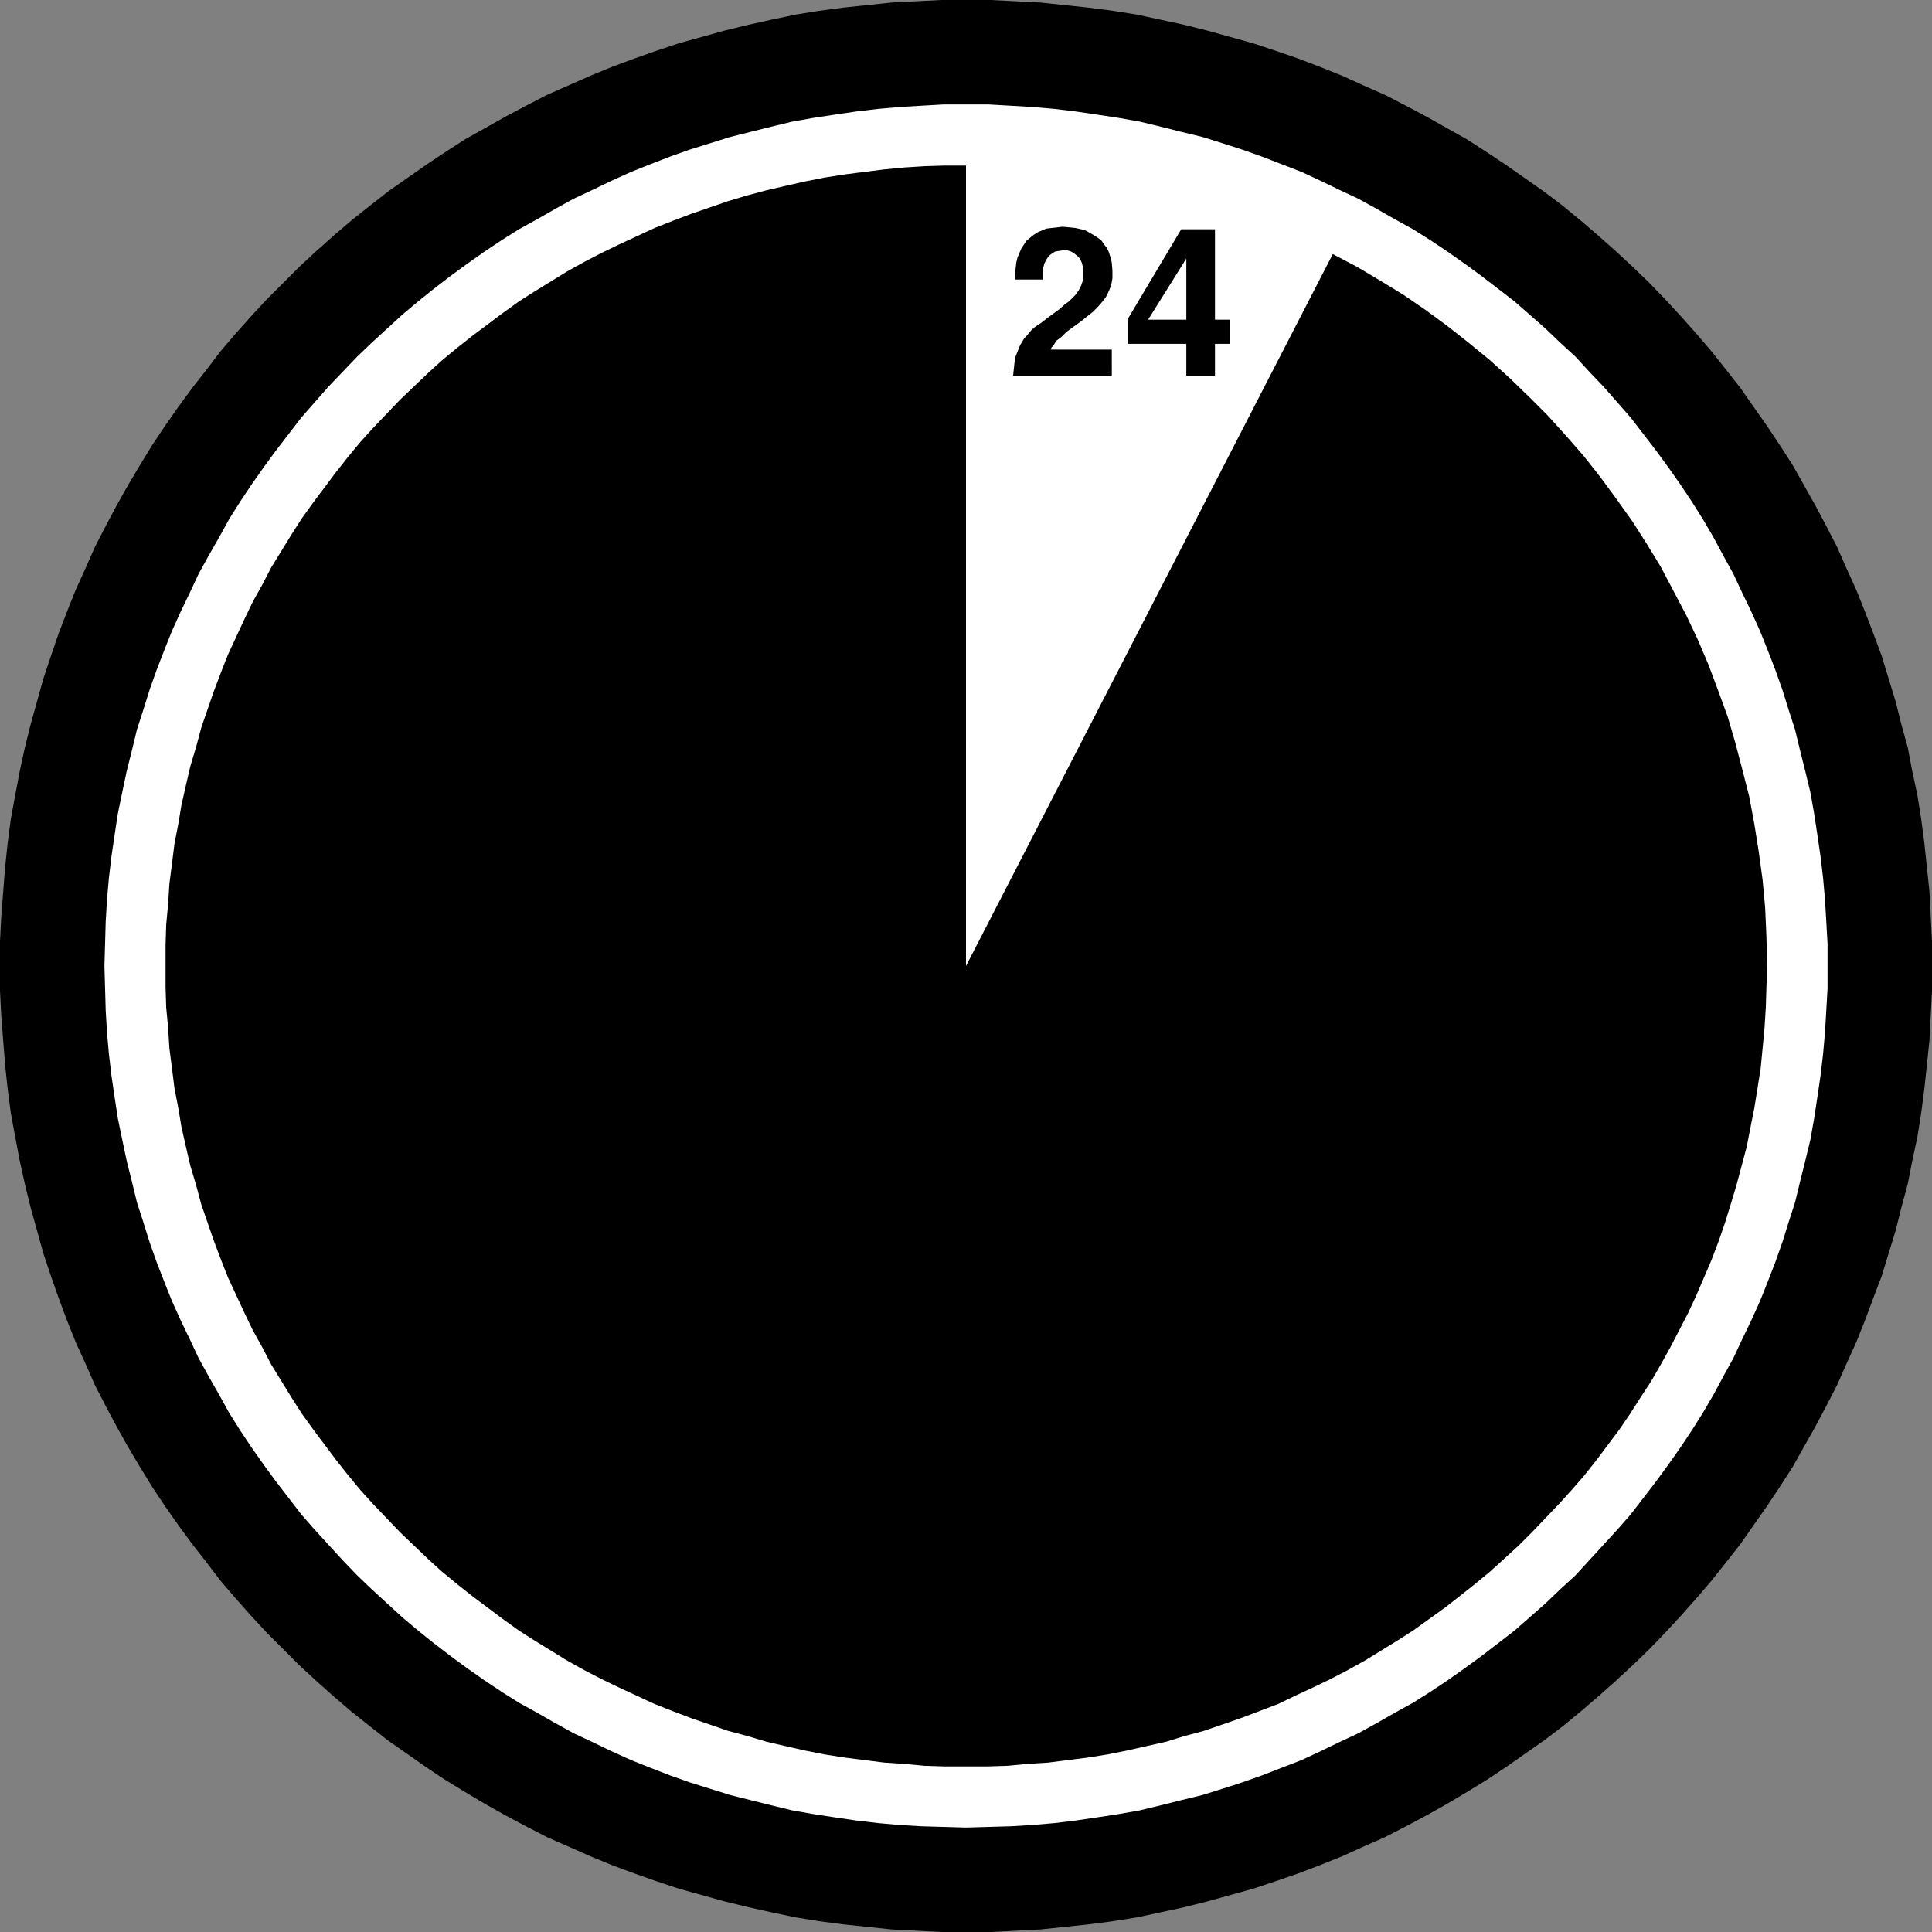
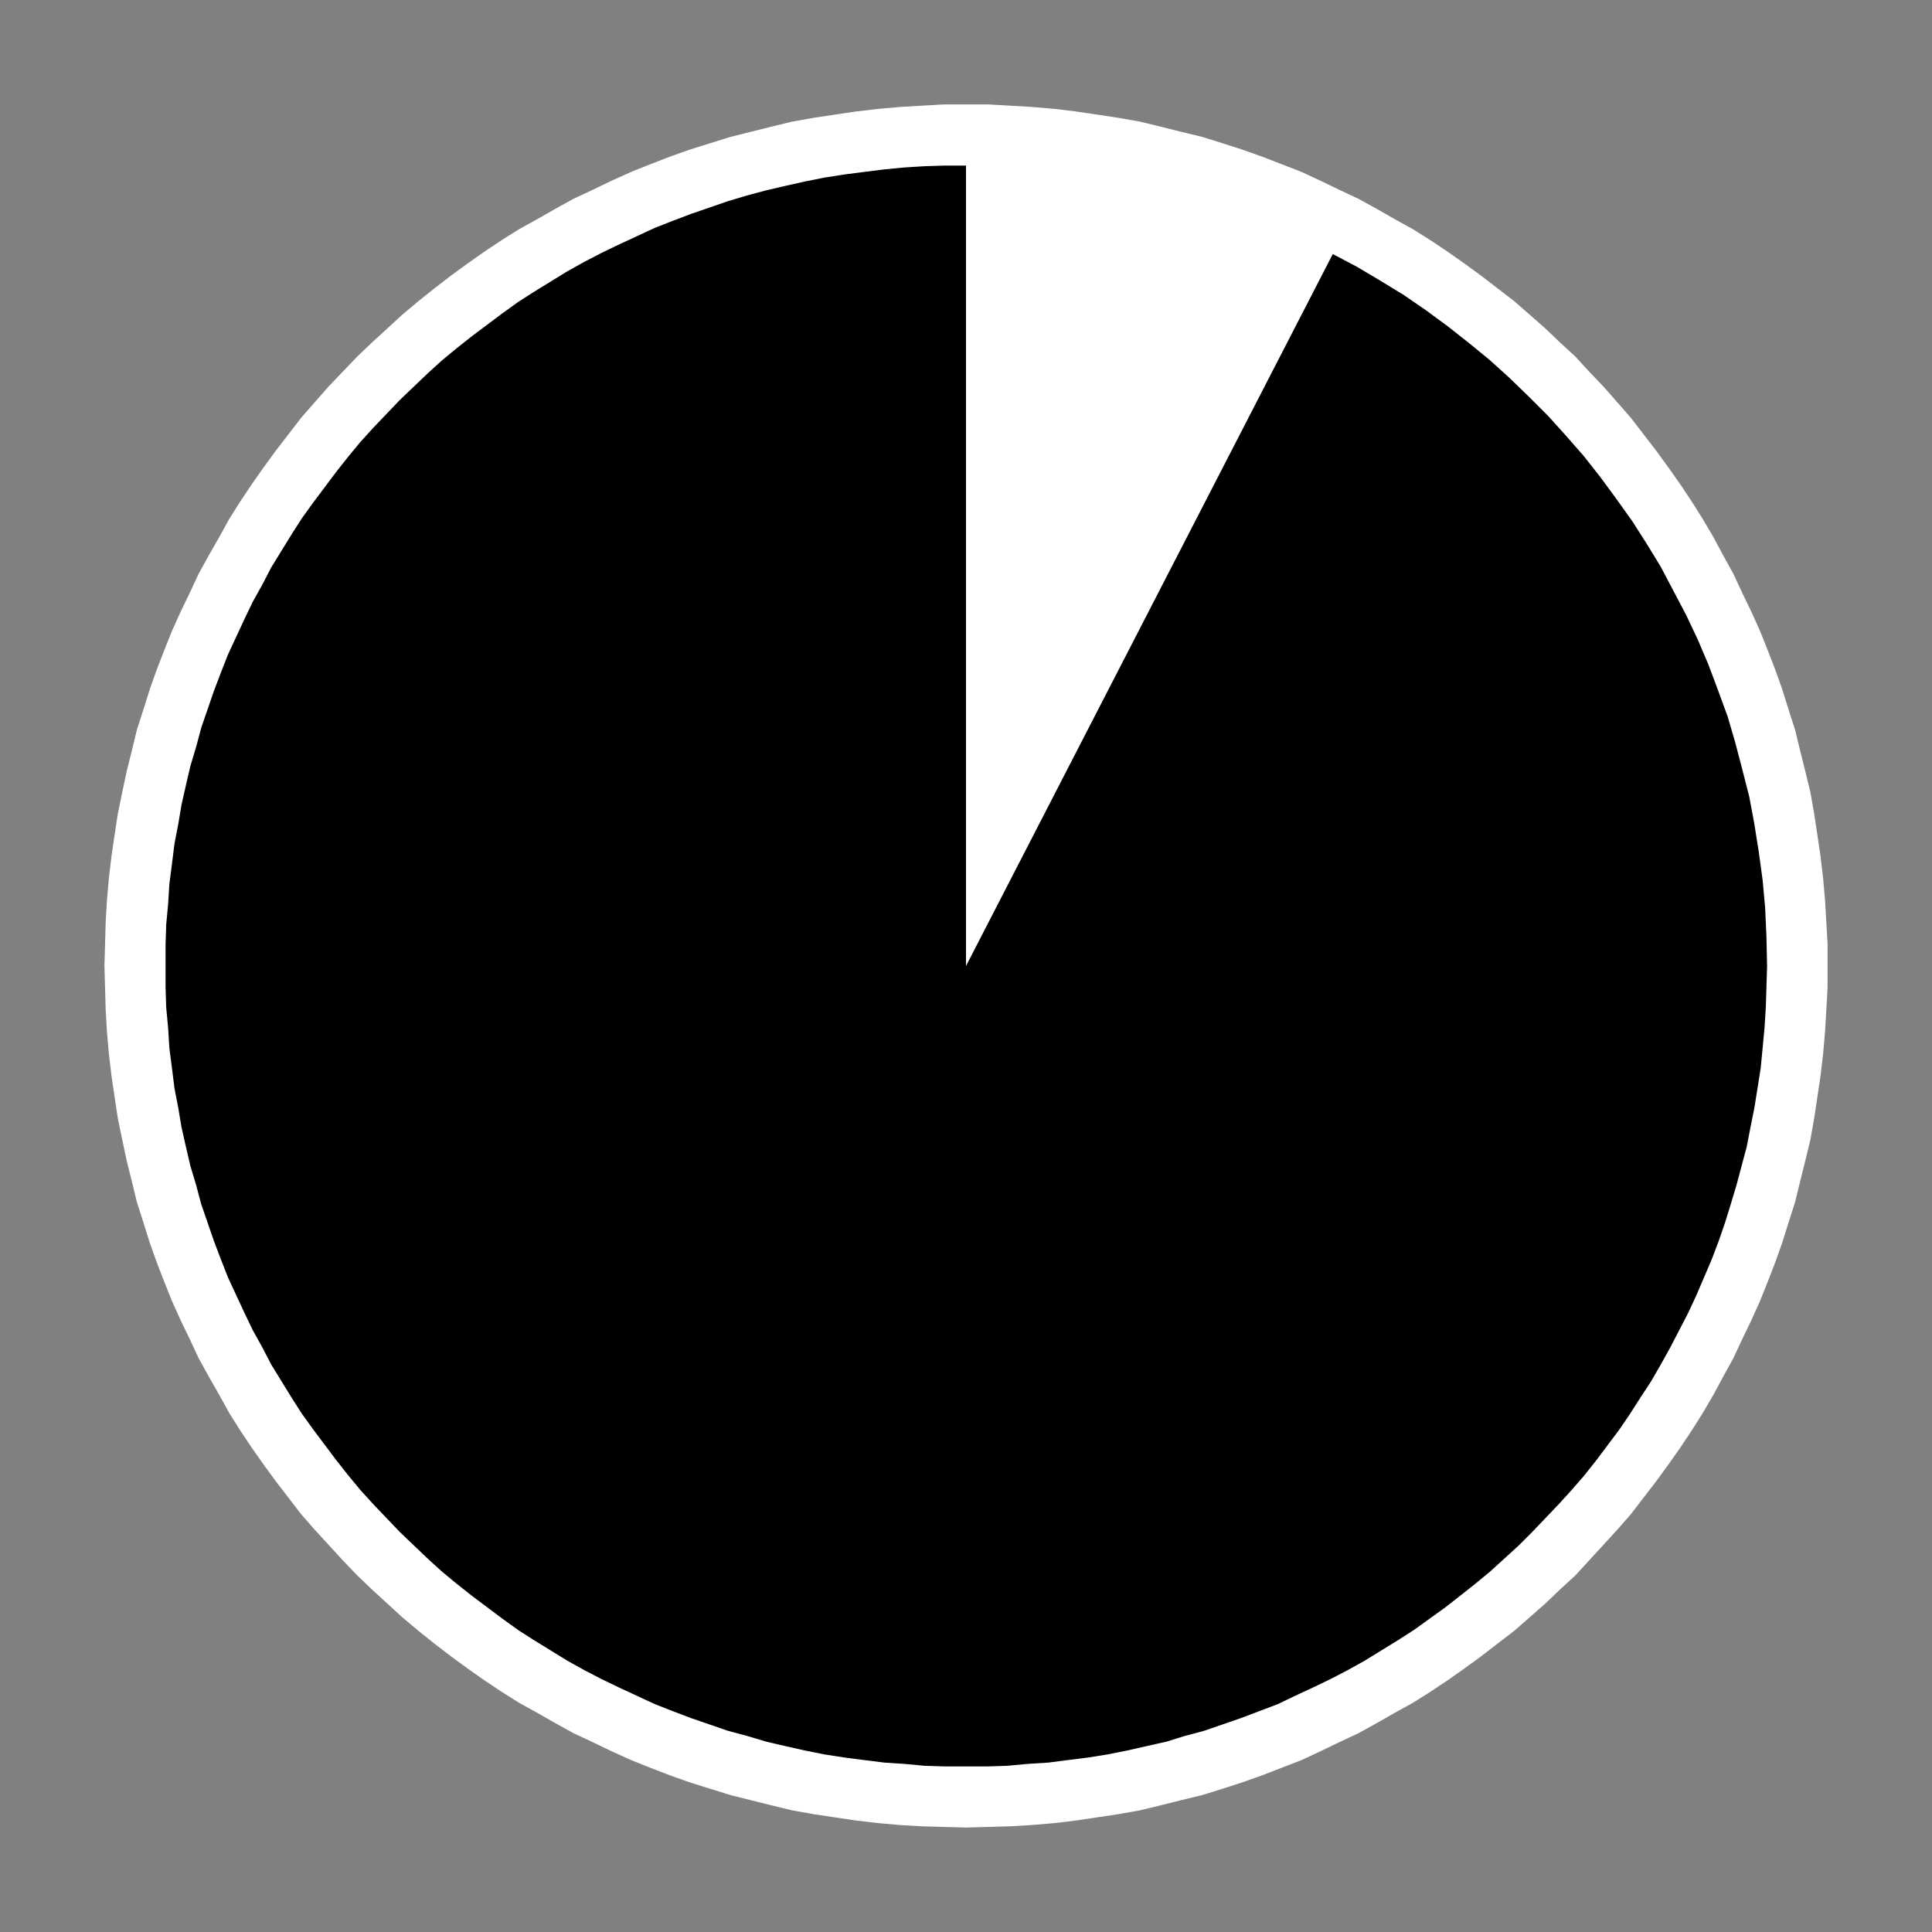
<svg xmlns="http://www.w3.org/2000/svg" xmlns:ns1="http://sodipodi.sourceforge.net/DTD/sodipodi-0.dtd" xmlns:ns2="http://www.inkscape.org/namespaces/inkscape" version="1.0" width="129.724mm" height="129.724mm" id="svg6" ns1:docname="Open 24 Hours.wmf">
  <rect width="100%" height="100%" fill="#808080" stroke="none" />
  <ns1:namedview id="namedview6" pagecolor="#ffffff" bordercolor="#000000" borderopacity="0.25" ns2:showpageshadow="2" ns2:pageopacity="0.0" ns2:pagecheckerboard="0" ns2:deskcolor="#d1d1d1" ns2:document-units="mm" />
  <defs id="defs1">
    <pattern id="WMFhbasepattern" patternUnits="userSpaceOnUse" width="6" height="6" x="0" y="0" />
  </defs>
-   <path style="fill:#000000;fill-opacity:1;fill-rule:evenodd;stroke:none" d="m 245.147,490.294 h 6.302 l 6.302,-0.323 6.302,-0.323 6.141,-0.646 6.141,-0.646 6.141,-0.808 6.141,-0.97 5.979,-1.293 5.979,-1.293 5.818,-1.454 5.818,-1.616 5.818,-1.616 5.818,-1.939 5.656,-1.939 5.494,-2.101 5.656,-2.262 5.333,-2.424 5.494,-2.424 5.333,-2.747 5.171,-2.747 5.171,-2.909 5.171,-3.07 5.01,-3.07 4.848,-3.232 4.848,-3.394 4.848,-3.394 4.686,-3.555 4.525,-3.717 4.525,-3.878 4.363,-3.878 4.363,-4.04 4.202,-4.04 4.04,-4.202 4.04,-4.363 3.878,-4.363 3.878,-4.525 3.717,-4.686 3.555,-4.525 3.394,-4.848 3.394,-4.848 3.232,-4.848 3.232,-5.01 2.909,-5.171 2.909,-5.171 2.747,-5.171 2.747,-5.333 2.424,-5.494 2.424,-5.333 2.262,-5.656 2.101,-5.656 2.101,-5.494 1.778,-5.818 1.778,-5.818 1.454,-5.818 1.616,-5.979 1.131,-5.818 1.293,-5.979 0.97,-6.141 0.808,-6.141 0.646,-6.141 0.646,-6.141 0.323,-6.302 0.323,-6.302 v -6.302 -6.302 l -0.323,-6.302 -0.323,-6.302 -0.646,-6.141 -0.646,-6.141 -0.808,-6.141 -0.97,-6.141 -1.293,-5.979 -1.131,-5.979 -1.616,-5.818 -1.454,-5.818 -1.778,-5.818 -1.778,-5.818 -2.101,-5.656 -2.101,-5.494 -2.262,-5.656 -2.424,-5.333 -2.424,-5.494 -2.747,-5.333 -2.747,-5.171 -2.909,-5.171 -2.909,-5.171 -3.232,-5.01 -3.232,-4.848 -3.394,-4.848 -3.394,-4.848 -3.555,-4.525 -3.717,-4.686 -3.878,-4.525 -3.878,-4.363 -4.04,-4.363 -4.04,-4.202 -4.202,-4.04 -4.363,-4.04 -4.363,-3.878 -4.525,-3.878 -4.525,-3.717 -4.686,-3.555 -4.848,-3.394 -4.848,-3.394 -4.848,-3.232 -5.01,-3.232 -5.171,-2.909 -5.171,-2.909 -5.171,-2.747 -5.333,-2.747 -5.494,-2.424 -5.333,-2.424 -5.656,-2.262 -5.494,-2.101 -5.656,-1.939 -5.818,-1.939 -5.818,-1.616 -5.818,-1.616 -5.818,-1.454 -5.979,-1.293 -5.979,-1.293 -6.141,-0.97 -6.141,-0.808 -6.141,-0.646 L 264.054,0.646 257.752,0.323 251.449,0 h -6.302 -6.302 l -6.302,0.323 -6.302,0.323 -6.141,0.646 -6.141,0.646 -6.141,0.808 -5.979,0.97 -6.141,1.293 -5.818,1.293 -5.979,1.454 -5.818,1.616 -5.818,1.616 -5.818,1.939 -5.494,1.939 -5.656,2.101 -5.494,2.262 -5.494,2.424 -5.494,2.424 -5.333,2.747 -5.171,2.747 -5.171,2.909 -5.171,2.909 -5.01,3.232 -4.848,3.232 -4.848,3.394 -4.848,3.394 -4.525,3.555 -4.686,3.717 -4.525,3.878 -4.363,3.878 -4.363,4.04 -4.04,4.04 -4.202,4.202 -4.04,4.363 -3.878,4.363 -3.878,4.525 -3.555,4.686 -3.555,4.525 -3.555,4.848 -3.394,4.848 -3.232,4.848 -3.07,5.01 -3.07,5.171 -2.909,5.171 -2.747,5.171 -2.747,5.333 -2.424,5.494 -2.424,5.333 -2.262,5.656 -2.101,5.494 -1.939,5.656 -1.939,5.818 -1.616,5.818 -1.616,5.818 -1.454,5.818 -1.293,5.979 -1.131,5.979 -1.131,6.141 -0.808,6.141 -0.646,6.141 -0.485,6.141 -0.485,6.302 L 0,238.845 v 6.302 6.302 l 0.323,6.302 0.485,6.302 0.485,6.141 0.646,6.141 0.808,6.141 1.131,6.141 1.131,5.979 1.293,5.818 1.454,5.979 1.616,5.818 1.616,5.818 1.939,5.818 1.939,5.494 2.101,5.656 2.262,5.656 2.424,5.333 2.424,5.494 2.747,5.333 2.747,5.171 2.909,5.171 3.07,5.171 3.07,5.01 3.232,4.848 3.394,4.848 3.555,4.848 3.555,4.525 3.555,4.686 3.878,4.525 3.878,4.363 4.04,4.363 4.202,4.202 4.04,4.04 4.363,4.04 4.363,3.878 4.525,3.878 4.686,3.717 4.525,3.555 4.848,3.394 4.848,3.394 4.848,3.232 5.01,3.07 5.171,3.07 5.171,2.909 5.171,2.747 5.333,2.747 5.494,2.424 5.494,2.424 5.494,2.262 5.656,2.101 5.494,1.939 5.818,1.939 5.818,1.616 5.818,1.616 5.979,1.454 5.818,1.293 6.141,1.293 5.979,0.97 6.141,0.808 6.141,0.646 6.141,0.646 6.302,0.323 6.302,0.323 z" id="path1" />
  <path style="fill:#ffffff;fill-opacity:1;fill-rule:evenodd;stroke:none" d="m 245.147,463.791 5.656,-0.162 5.656,-0.162 5.494,-0.323 5.656,-0.485 5.333,-0.646 5.494,-0.808 5.333,-0.808 5.494,-0.97 5.333,-1.293 5.171,-1.293 5.333,-1.293 5.171,-1.616 5.01,-1.616 5.01,-1.778 5.01,-1.939 5.01,-1.939 4.848,-2.262 4.686,-2.262 4.848,-2.262 4.686,-2.586 4.525,-2.586 4.686,-2.586 4.363,-2.747 4.363,-2.909 4.363,-3.07 4.202,-3.07 4.202,-3.232 4.202,-3.232 3.878,-3.394 4.04,-3.555 3.717,-3.555 3.878,-3.555 3.555,-3.878 3.555,-3.878 3.555,-3.878 3.394,-3.878 3.232,-4.202 3.232,-4.202 3.07,-4.202 3.07,-4.363 2.909,-4.363 2.747,-4.363 2.747,-4.686 2.424,-4.525 2.586,-4.686 2.262,-4.848 2.262,-4.686 2.262,-5.01 1.939,-4.848 1.939,-5.01 1.778,-5.01 1.616,-5.171 1.616,-5.01 1.293,-5.333 1.293,-5.171 1.293,-5.333 0.97,-5.494 0.808,-5.333 0.808,-5.494 0.646,-5.494 0.485,-5.494 0.323,-5.494 0.323,-5.656 v -5.656 -5.656 l -0.323,-5.656 -0.323,-5.494 -0.485,-5.494 -0.646,-5.494 -0.808,-5.494 -0.808,-5.333 -0.97,-5.494 -1.293,-5.333 -1.293,-5.171 -1.293,-5.333 -1.616,-5.01 -1.616,-5.171 -1.778,-5.01 -1.939,-5.01 -1.939,-4.848 -2.262,-5.01 -2.262,-4.686 -2.262,-4.848 -2.586,-4.686 -2.424,-4.525 -2.747,-4.686 -2.747,-4.363 -2.909,-4.363 -3.07,-4.363 -3.07,-4.202 -3.232,-4.202 -3.232,-4.202 -3.394,-3.878 -3.555,-4.04 -3.555,-3.717 -3.555,-3.878 -3.878,-3.555 -3.717,-3.555 -4.04,-3.555 -3.878,-3.394 -4.202,-3.232 -4.202,-3.232 -4.202,-3.07 -4.363,-3.07 -4.363,-2.909 -4.363,-2.747 -4.686,-2.586 -4.525,-2.586 -4.686,-2.586 -4.848,-2.262 -4.686,-2.262 -4.848,-2.262 -5.01,-1.939 -5.01,-1.939 -5.01,-1.778 -5.01,-1.616 -5.171,-1.616 -5.333,-1.293 -5.171,-1.293 -5.333,-1.293 -5.494,-0.97 -5.333,-0.808 -5.494,-0.808 -5.333,-0.646 -5.656,-0.485 -5.494,-0.323 -5.656,-0.323 h -5.656 -5.656 l -5.656,0.323 -5.494,0.323 -5.494,0.485 -5.494,0.646 -5.494,0.808 -5.333,0.808 -5.494,0.97 -5.333,1.293 -5.171,1.293 -5.171,1.293 -5.171,1.616 -5.171,1.616 -5.01,1.778 -5.01,1.939 -4.848,1.939 -5.01,2.262 -4.686,2.262 -4.848,2.262 -4.686,2.586 -4.525,2.586 -4.686,2.586 -4.363,2.747 -4.363,2.909 -4.363,3.07 -4.202,3.07 -4.202,3.232 -4.04,3.232 -4.04,3.394 -3.878,3.555 -3.878,3.555 -3.717,3.555 -3.717,3.878 -3.555,3.717 -3.555,4.04 -3.394,3.878 -3.232,4.202 -3.232,4.202 -3.07,4.202 -3.07,4.363 -2.909,4.363 -2.747,4.363 -2.586,4.686 -2.586,4.525 -2.586,4.686 -2.262,4.848 -2.262,4.686 -2.262,5.01 -1.939,4.848 -1.939,5.01 -1.778,5.01 -1.616,5.171 -1.616,5.01 -1.293,5.333 -1.293,5.171 -1.131,5.333 -1.131,5.494 -0.808,5.333 -0.808,5.494 -0.646,5.494 -0.485,5.494 -0.323,5.494 -0.162,5.656 -0.162,5.656 0.162,5.656 0.162,5.656 0.323,5.494 0.485,5.494 0.646,5.494 0.808,5.494 0.808,5.333 1.131,5.494 1.131,5.333 1.293,5.171 1.293,5.333 1.616,5.01 1.616,5.171 1.778,5.01 1.939,5.01 1.939,4.848 2.262,5.01 2.262,4.686 2.262,4.848 2.586,4.686 2.586,4.525 2.586,4.686 2.747,4.363 2.909,4.363 3.07,4.363 3.07,4.202 3.232,4.202 3.232,4.202 3.394,3.878 3.555,3.878 3.555,3.878 3.717,3.878 3.717,3.555 3.878,3.555 3.878,3.555 4.04,3.394 4.04,3.232 4.202,3.232 4.202,3.07 4.363,3.07 4.363,2.909 4.363,2.747 4.686,2.586 4.525,2.586 4.686,2.586 4.848,2.262 4.686,2.262 5.01,2.262 4.848,1.939 5.01,1.939 5.01,1.778 5.171,1.616 5.171,1.616 5.171,1.293 5.171,1.293 5.333,1.293 5.494,0.97 5.333,0.808 5.494,0.808 5.494,0.646 5.494,0.485 5.494,0.323 5.656,0.162 z" id="path2" />
-   <path style="fill:#000000;fill-opacity:1;fill-rule:evenodd;stroke:none" d="m 282.153,95.344 h -25.048 l 0.323,-3.07 0.162,-1.454 0.646,-1.616 0.646,-1.616 0.97,-1.616 1.293,-1.454 0.646,-0.808 0.97,-0.808 1.454,-0.97 1.454,-1.131 3.07,-2.262 1.293,-1.131 1.293,-0.97 0.808,-0.808 0.485,-0.485 0.323,-0.323 0.808,-1.131 0.646,-1.293 0.485,-1.454 v -1.454 -1.454 l -0.323,-1.293 -0.485,-1.131 -0.646,-0.646 -0.808,-0.646 -0.808,-0.485 -0.97,-0.323 h -0.97 l -1.131,0.162 -0.97,0.162 -0.808,0.485 -0.808,0.646 -0.646,0.97 -0.485,0.97 -0.323,1.293 v 1.454 1.293 h -7.11 v -1.454 l 0.162,-1.454 0.162,-1.454 0.323,-1.293 0.485,-1.131 0.485,-1.131 0.646,-0.97 0.646,-0.97 0.97,-0.808 0.808,-0.646 0.97,-0.646 1.131,-0.485 1.131,-0.485 1.293,-0.162 1.454,-0.162 1.454,-0.162 1.616,0.162 1.616,0.162 1.454,0.323 1.131,0.323 1.131,0.646 1.131,0.646 0.97,0.646 0.808,0.646 0.646,0.97 0.646,0.808 0.485,0.97 0.323,0.97 0.323,0.97 0.162,0.97 0.162,1.939 v 1.939 l -0.323,1.778 -0.646,1.616 -0.646,1.293 -0.97,1.293 -1.131,1.293 -1.293,1.293 -1.454,1.131 -0.97,0.808 -1.293,0.97 -2.909,2.101 -1.293,1.293 -1.293,0.97 -0.808,1.293 -0.485,0.485 -0.162,0.485 h 15.514 z" id="path3" />
-   <path style="fill:#000000;fill-opacity:1;fill-rule:evenodd;stroke:none" d="m 308.332,58.176 v 22.947 h 3.878 v 6.141 h -3.878 v 8.08 h -7.272 v -8.08 h -14.867 v -6.302 l 13.574,-22.786 z" id="path4" />
  <path style="fill:#ffffff;fill-opacity:1;fill-rule:evenodd;stroke:none" d="m 291.364,81.123 h 9.696 V 65.61 Z" id="path5" />
-   <path style="fill:#000000;fill-opacity:1;fill-rule:evenodd;stroke:none" d="m 338.228,64.478 6.141,3.232 5.979,3.555 5.818,3.555 5.656,3.878 5.494,4.04 5.333,4.202 5.333,4.363 5.01,4.525 5.01,4.848 4.848,4.848 4.525,5.01 4.525,5.171 4.202,5.333 4.04,5.494 4.04,5.656 3.717,5.818 3.555,5.818 3.232,6.141 3.232,6.141 2.909,6.141 2.747,6.464 2.424,6.464 2.424,6.626 1.939,6.626 1.778,6.787 1.778,6.949 1.293,6.949 1.131,7.11 0.97,7.11 0.646,7.11 0.323,7.272 0.162,7.434 -0.162,5.333 -0.162,5.171 -0.323,5.171 -0.485,5.171 -0.485,5.01 -0.808,5.171 -0.808,5.01 -0.97,4.848 -0.97,5.01 -1.293,4.848 -1.293,4.848 -1.454,4.848 -1.454,4.686 -1.616,4.686 -1.778,4.686 -1.939,4.525 -1.939,4.525 -2.101,4.525 -2.262,4.363 -2.262,4.363 -2.424,4.363 -2.424,4.202 -2.747,4.202 -2.586,4.04 -2.747,4.04 -2.909,3.878 -2.909,3.878 -3.07,3.878 -3.232,3.717 -3.232,3.555 -3.394,3.555 -3.394,3.555 -3.394,3.394 -3.717,3.394 -3.555,3.232 -3.717,3.07 -3.878,3.07 -3.717,2.909 -4.04,2.909 -4.04,2.909 -4.04,2.586 -4.202,2.586 -4.202,2.586 -4.363,2.424 -4.363,2.262 -4.363,2.101 -4.525,2.101 -4.363,2.101 -4.686,1.778 -4.686,1.778 -4.686,1.616 -4.686,1.616 -4.848,1.293 -4.686,1.454 -5.01,1.131 -5.01,1.131 -4.848,0.97 -5.01,0.808 -5.171,0.646 -5.01,0.646 -5.171,0.323 -5.171,0.485 -5.171,0.162 h -5.333 -5.333 l -5.171,-0.162 -5.171,-0.485 -5.01,-0.323 -5.171,-0.646 -5.01,-0.646 -5.171,-0.808 -4.848,-0.97 -5.01,-1.131 -4.848,-1.131 -4.848,-1.454 -4.848,-1.293 -4.686,-1.616 -4.686,-1.616 -4.686,-1.778 -4.525,-1.778 -4.525,-2.101 -4.525,-2.101 -4.363,-2.101 -4.363,-2.262 -4.363,-2.424 -4.202,-2.586 -4.202,-2.586 -4.04,-2.586 -4.04,-2.909 -3.878,-2.909 -3.878,-2.909 -3.878,-3.07 -3.717,-3.07 -3.555,-3.232 -3.555,-3.394 -3.555,-3.394 -3.394,-3.555 -3.394,-3.555 -3.232,-3.555 -3.07,-3.717 -3.07,-3.878 -2.909,-3.878 -2.909,-3.878 -2.909,-4.04 -2.586,-4.04 -2.586,-4.202 -2.586,-4.202 -2.262,-4.363 -2.424,-4.363 -2.101,-4.363 -2.101,-4.525 -2.101,-4.525 -1.778,-4.525 -1.778,-4.686 -1.616,-4.686 -1.616,-4.686 -1.293,-4.848 -1.454,-4.848 -1.131,-4.848 -1.131,-5.01 -0.808,-4.848 -0.97,-5.01 -0.646,-5.171 -0.646,-5.01 -0.323,-5.171 -0.485,-5.171 -0.162,-5.171 v -5.333 -5.333 l 0.162,-5.171 0.485,-5.171 0.323,-5.171 0.646,-5.01 0.646,-5.171 0.97,-5.01 0.808,-4.848 1.131,-5.01 1.131,-4.848 1.454,-4.848 1.293,-4.848 1.616,-4.686 1.616,-4.686 1.778,-4.686 1.778,-4.525 2.101,-4.525 2.101,-4.525 2.101,-4.363 2.424,-4.363 2.262,-4.363 2.586,-4.202 2.586,-4.202 2.586,-4.04 2.909,-4.04 2.909,-3.878 2.909,-3.878 3.07,-3.878 3.07,-3.717 3.232,-3.555 3.394,-3.555 3.394,-3.555 3.555,-3.394 3.555,-3.394 3.555,-3.232 3.717,-3.07 3.878,-3.07 3.878,-2.909 3.878,-2.909 4.04,-2.909 4.04,-2.586 4.202,-2.586 4.202,-2.586 4.363,-2.424 4.363,-2.262 4.363,-2.101 4.525,-2.101 4.525,-2.101 4.525,-1.778 4.686,-1.778 4.686,-1.616 4.686,-1.616 4.848,-1.454 4.848,-1.293 4.848,-1.131 5.01,-1.131 4.848,-0.97 5.171,-0.808 5.01,-0.646 5.171,-0.646 5.01,-0.485 5.171,-0.323 5.171,-0.162 h 5.333 V 245.147 Z" id="path6" />
+   <path style="fill:#000000;fill-opacity:1;fill-rule:evenodd;stroke:none" d="m 338.228,64.478 6.141,3.232 5.979,3.555 5.818,3.555 5.656,3.878 5.494,4.04 5.333,4.202 5.333,4.363 5.01,4.525 5.01,4.848 4.848,4.848 4.525,5.01 4.525,5.171 4.202,5.333 4.04,5.494 4.04,5.656 3.717,5.818 3.555,5.818 3.232,6.141 3.232,6.141 2.909,6.141 2.747,6.464 2.424,6.464 2.424,6.626 1.939,6.626 1.778,6.787 1.778,6.949 1.293,6.949 1.131,7.11 0.97,7.11 0.646,7.11 0.323,7.272 0.162,7.434 -0.162,5.333 -0.162,5.171 -0.323,5.171 -0.485,5.171 -0.485,5.01 -0.808,5.171 -0.808,5.01 -0.97,4.848 -0.97,5.01 -1.293,4.848 -1.293,4.848 -1.454,4.848 -1.454,4.686 -1.616,4.686 -1.778,4.686 -1.939,4.525 -1.939,4.525 -2.101,4.525 -2.262,4.363 -2.262,4.363 -2.424,4.363 -2.424,4.202 -2.747,4.202 -2.586,4.04 -2.747,4.04 -2.909,3.878 -2.909,3.878 -3.07,3.878 -3.232,3.717 -3.232,3.555 -3.394,3.555 -3.394,3.555 -3.394,3.394 -3.717,3.394 -3.555,3.232 -3.717,3.07 -3.878,3.07 -3.717,2.909 -4.04,2.909 -4.04,2.909 -4.04,2.586 -4.202,2.586 -4.202,2.586 -4.363,2.424 -4.363,2.262 -4.363,2.101 -4.525,2.101 -4.363,2.101 -4.686,1.778 -4.686,1.778 -4.686,1.616 -4.686,1.616 -4.848,1.293 -4.686,1.454 -5.01,1.131 -5.01,1.131 -4.848,0.97 -5.01,0.808 -5.171,0.646 -5.01,0.646 -5.171,0.323 -5.171,0.485 -5.171,0.162 h -5.333 -5.333 l -5.171,-0.162 -5.171,-0.485 -5.01,-0.323 -5.171,-0.646 -5.01,-0.646 -5.171,-0.808 -4.848,-0.97 -5.01,-1.131 -4.848,-1.131 -4.848,-1.454 -4.848,-1.293 -4.686,-1.616 -4.686,-1.616 -4.686,-1.778 -4.525,-1.778 -4.525,-2.101 -4.525,-2.101 -4.363,-2.101 -4.363,-2.262 -4.363,-2.424 -4.202,-2.586 -4.202,-2.586 -4.04,-2.586 -4.04,-2.909 -3.878,-2.909 -3.878,-2.909 -3.878,-3.07 -3.717,-3.07 -3.555,-3.232 -3.555,-3.394 -3.555,-3.394 -3.394,-3.555 -3.394,-3.555 -3.232,-3.555 -3.07,-3.717 -3.07,-3.878 -2.909,-3.878 -2.909,-3.878 -2.909,-4.04 -2.586,-4.04 -2.586,-4.202 -2.586,-4.202 -2.262,-4.363 -2.424,-4.363 -2.101,-4.363 -2.101,-4.525 -2.101,-4.525 -1.778,-4.525 -1.778,-4.686 -1.616,-4.686 -1.616,-4.686 -1.293,-4.848 -1.454,-4.848 -1.131,-4.848 -1.131,-5.01 -0.808,-4.848 -0.97,-5.01 -0.646,-5.171 -0.646,-5.01 -0.323,-5.171 -0.485,-5.171 -0.162,-5.171 v -5.333 -5.333 l 0.162,-5.171 0.485,-5.171 0.323,-5.171 0.646,-5.01 0.646,-5.171 0.97,-5.01 0.808,-4.848 1.131,-5.01 1.131,-4.848 1.454,-4.848 1.293,-4.848 1.616,-4.686 1.616,-4.686 1.778,-4.686 1.778,-4.525 2.101,-4.525 2.101,-4.525 2.101,-4.363 2.424,-4.363 2.262,-4.363 2.586,-4.202 2.586,-4.202 2.586,-4.04 2.909,-4.04 2.909,-3.878 2.909,-3.878 3.07,-3.878 3.07,-3.717 3.232,-3.555 3.394,-3.555 3.394,-3.555 3.555,-3.394 3.555,-3.394 3.555,-3.232 3.717,-3.07 3.878,-3.07 3.878,-2.909 3.878,-2.909 4.04,-2.909 4.04,-2.586 4.202,-2.586 4.202,-2.586 4.363,-2.424 4.363,-2.262 4.363,-2.101 4.525,-2.101 4.525,-2.101 4.525,-1.778 4.686,-1.778 4.686,-1.616 4.686,-1.616 4.848,-1.454 4.848,-1.293 4.848,-1.131 5.01,-1.131 4.848,-0.97 5.171,-0.808 5.01,-0.646 5.171,-0.646 5.01,-0.485 5.171,-0.323 5.171,-0.162 h 5.333 V 245.147 " id="path6" />
</svg>